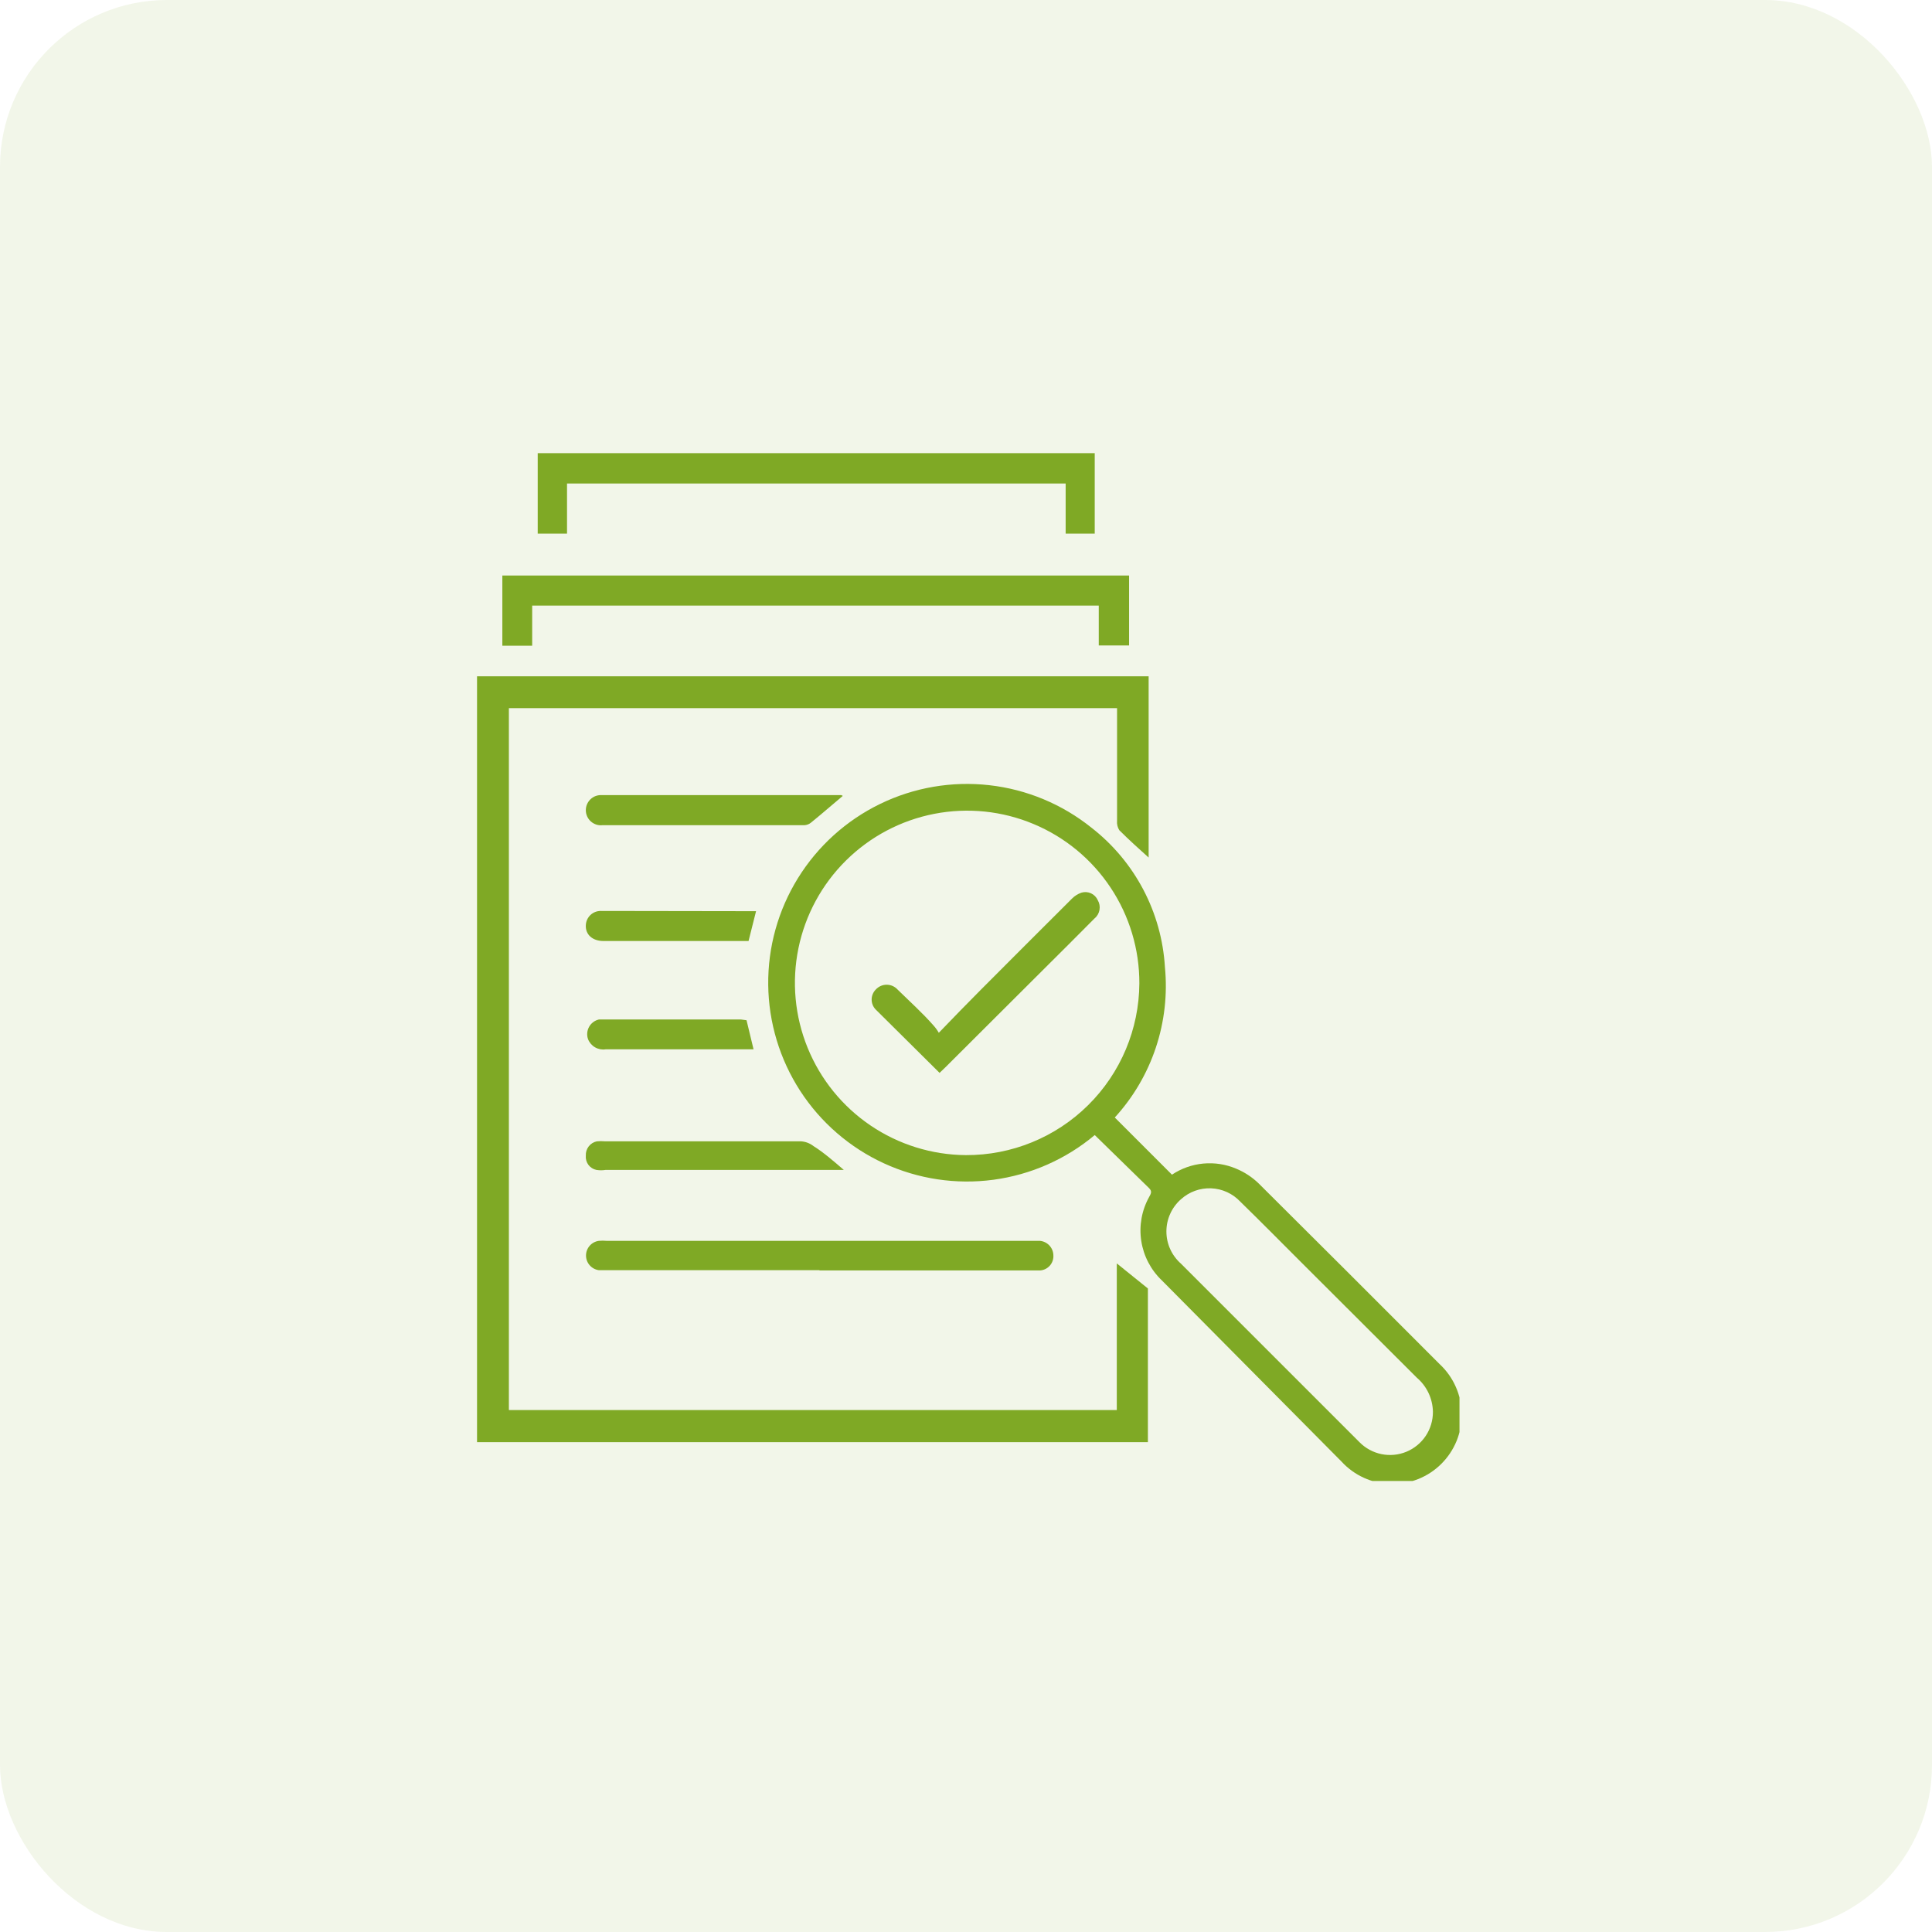
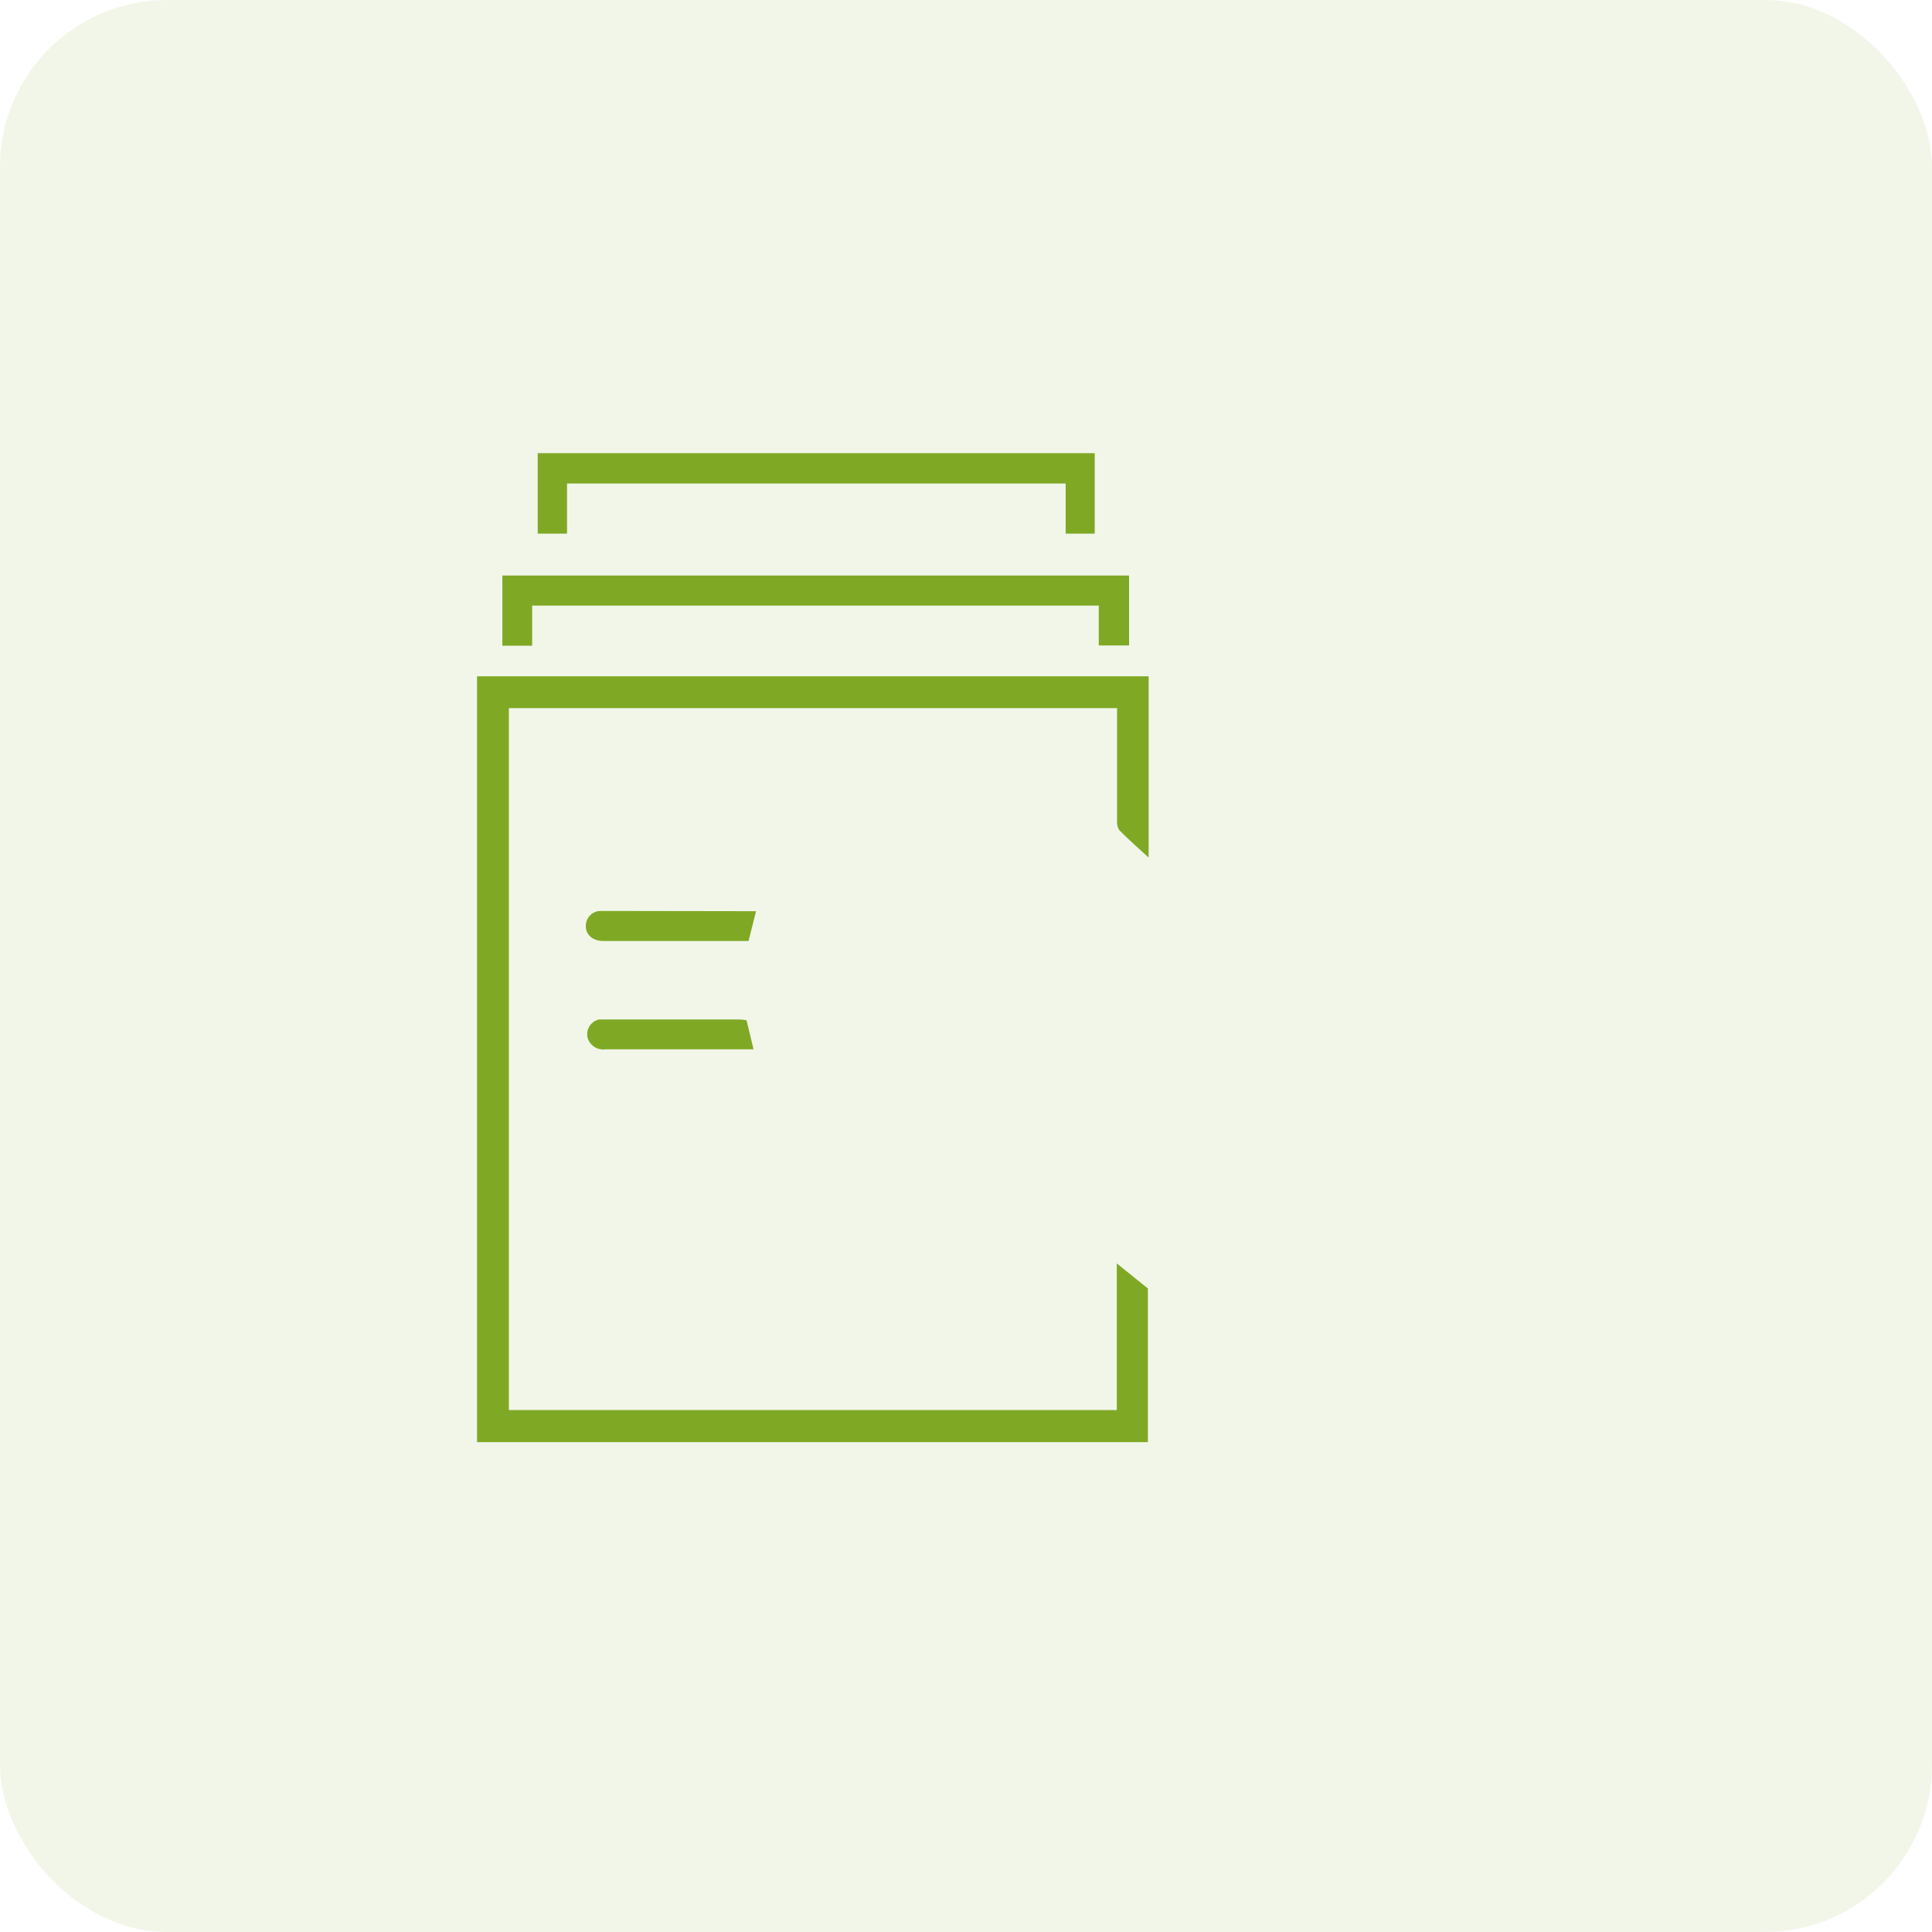
<svg xmlns="http://www.w3.org/2000/svg" width="81" height="81" viewBox="0 0 81 81" fill="none">
  <rect width="81" height="81" rx="7" fill="#7FA925" fill-opacity="0.1" />
  <g clip-path="url(#clip0_1567_5941)">
    <path d="M48.157 35.953C47.747 35.585 47.327 35.207 46.928 34.808C46.855 34.692 46.821 34.555 46.833 34.419V30.025C46.833 29.92 46.833 29.815 46.833 29.689H21.335V59.118H46.822V52.969L48.126 54.02C48.126 54.02 48.126 54.136 48.126 54.199V60.327C48.129 60.372 48.129 60.418 48.126 60.463H20V28.354H48.157V35.953Z" fill="#7FA925" />
-     <path d="M45.898 47.588C44.688 48.602 43.215 49.252 41.65 49.462C40.085 49.672 38.493 49.433 37.059 48.773C35.624 48.113 34.407 47.059 33.548 45.735C32.69 44.41 32.225 42.868 32.208 41.29C32.191 39.711 32.623 38.16 33.454 36.817C34.284 35.475 35.479 34.395 36.899 33.705C38.319 33.015 39.906 32.742 41.474 32.919C43.043 33.095 44.53 33.714 45.761 34.702C46.66 35.401 47.4 36.284 47.931 37.292C48.462 38.3 48.772 39.409 48.84 40.546C48.951 41.686 48.821 42.836 48.459 43.922C48.097 45.009 47.511 46.007 46.738 46.852L49.135 49.249C49.527 48.987 49.978 48.827 50.448 48.783C50.918 48.739 51.391 48.812 51.825 48.996C52.177 49.142 52.498 49.352 52.771 49.617C55.301 52.132 57.83 54.658 60.36 57.194C60.646 57.461 60.875 57.782 61.033 58.14C61.192 58.497 61.277 58.882 61.282 59.273C61.288 59.664 61.215 60.052 61.068 60.413C60.92 60.775 60.7 61.103 60.423 61.378C60.145 61.653 59.815 61.869 59.451 62.013C59.088 62.157 58.699 62.227 58.309 62.217C57.918 62.207 57.533 62.118 57.178 61.956C56.822 61.794 56.503 61.561 56.24 61.273L48.714 53.684C48.249 53.243 47.945 52.659 47.848 52.026C47.751 51.392 47.867 50.744 48.178 50.184C48.252 50.047 48.315 49.953 48.178 49.816L45.898 47.588ZM47.768 41.229C47.772 39.803 47.354 38.407 46.565 37.218C45.777 36.029 44.654 35.1 43.337 34.549C42.022 33.997 40.572 33.848 39.171 34.12C37.771 34.392 36.482 35.073 35.468 36.077C34.454 37.081 33.76 38.362 33.474 39.76C33.188 41.158 33.322 42.609 33.86 43.93C34.398 45.252 35.315 46.384 36.496 47.185C37.677 47.986 39.069 48.419 40.495 48.429C42.414 48.437 44.258 47.684 45.621 46.334C46.985 44.984 47.757 43.148 47.768 41.229ZM60.076 59.191C60.071 58.919 60.009 58.651 59.893 58.404C59.777 58.158 59.61 57.939 59.403 57.762L54.516 52.885C53.686 52.055 52.855 51.214 52.004 50.384C51.686 50.043 51.246 49.84 50.78 49.821C50.314 49.801 49.859 49.966 49.513 50.279C49.321 50.447 49.167 50.655 49.062 50.888C48.956 51.121 48.902 51.374 48.902 51.629C48.902 51.885 48.956 52.138 49.062 52.371C49.167 52.603 49.321 52.811 49.513 52.98L54.768 58.235L56.996 60.463C57.247 60.719 57.569 60.893 57.919 60.965C58.27 61.036 58.634 61.002 58.965 60.865C59.295 60.728 59.578 60.496 59.776 60.198C59.974 59.9 60.078 59.549 60.076 59.191Z" fill="#7FA925" />
    <path d="M46.066 27.061V25.39H22.312V27.072H21.061V24.129H47.337V27.061H46.066Z" fill="#7FA925" />
    <path d="M44.678 22.374V20.272H23.773V22.374H22.544V19H45.897V22.374H44.678Z" fill="#7FA925" />
-     <path d="M34.357 53.253H25.108C24.959 53.234 24.822 53.16 24.723 53.047C24.623 52.934 24.569 52.789 24.569 52.638C24.569 52.488 24.623 52.343 24.723 52.229C24.822 52.116 24.959 52.043 25.108 52.023C25.216 52.013 25.326 52.013 25.434 52.023H43.596C43.747 52.036 43.889 52.105 43.994 52.215C44.098 52.325 44.159 52.471 44.163 52.623C44.169 52.701 44.159 52.78 44.134 52.855C44.109 52.93 44.07 52.999 44.018 53.059C43.966 53.118 43.903 53.167 43.833 53.202C43.762 53.238 43.685 53.258 43.606 53.264H34.357V53.253Z" fill="#7FA925" />
-     <path d="M35.377 49.049H25.392C25.263 49.07 25.132 49.07 25.003 49.049C24.868 49.021 24.749 48.945 24.667 48.834C24.586 48.723 24.548 48.587 24.561 48.45C24.554 48.311 24.596 48.174 24.681 48.064C24.766 47.954 24.888 47.878 25.024 47.851C25.139 47.84 25.255 47.84 25.371 47.851H33.59C33.778 47.865 33.957 47.934 34.105 48.05C34.525 48.313 34.925 48.66 35.377 49.049Z" fill="#7FA925" />
-     <path d="M35.335 33.368C34.883 33.746 34.452 34.124 34.01 34.482C33.931 34.55 33.831 34.591 33.727 34.597H25.255C25.168 34.606 25.08 34.597 24.997 34.57C24.914 34.542 24.837 34.498 24.772 34.44C24.707 34.382 24.654 34.31 24.618 34.231C24.582 34.151 24.562 34.065 24.561 33.977C24.56 33.89 24.576 33.803 24.61 33.722C24.644 33.642 24.694 33.569 24.757 33.509C24.82 33.449 24.895 33.402 24.977 33.372C25.06 33.343 25.147 33.33 25.234 33.336H35.272L35.335 33.368Z" fill="#7FA925" />
    <path d="M31.698 38.202L31.383 39.453H25.308C24.835 39.453 24.541 39.18 24.561 38.791C24.567 38.63 24.635 38.478 24.75 38.366C24.866 38.254 25.021 38.192 25.182 38.192L31.698 38.202Z" fill="#7FA925" />
    <path d="M31.299 42.774L31.593 43.993H25.392C25.24 44.017 25.084 43.987 24.951 43.911C24.817 43.835 24.713 43.716 24.656 43.573C24.625 43.489 24.613 43.4 24.62 43.31C24.627 43.221 24.652 43.135 24.695 43.056C24.738 42.977 24.797 42.909 24.868 42.855C24.939 42.801 25.021 42.763 25.108 42.743H31.067L31.299 42.774Z" fill="#7FA925" />
-     <path d="M39.392 44.981L36.712 42.322C36.604 42.211 36.544 42.062 36.544 41.907C36.544 41.752 36.604 41.604 36.712 41.492C36.77 41.427 36.841 41.375 36.921 41.339C37 41.303 37.087 41.285 37.174 41.285C37.261 41.285 37.348 41.303 37.427 41.339C37.507 41.375 37.578 41.427 37.636 41.492C38.141 41.986 38.687 42.48 39.129 42.984C39.217 43.081 39.295 43.187 39.36 43.3C39.97 42.669 40.527 42.091 41.094 41.524C42.377 40.241 43.648 38.959 44.941 37.677C45.053 37.563 45.19 37.477 45.34 37.425C45.473 37.385 45.616 37.395 45.742 37.453C45.868 37.511 45.968 37.613 46.024 37.74C46.096 37.863 46.122 38.008 46.097 38.149C46.072 38.289 45.998 38.417 45.887 38.507C45.162 39.232 44.437 39.968 43.701 40.693L39.633 44.75L39.392 44.981Z" fill="#7FA925" />
  </g>
  <defs>
    <clipPath id="clip0_1567_5941">
      <rect width="41.19" height="43.092" fill="white" transform="translate(20 19)" />
    </clipPath>
  </defs>
</svg>